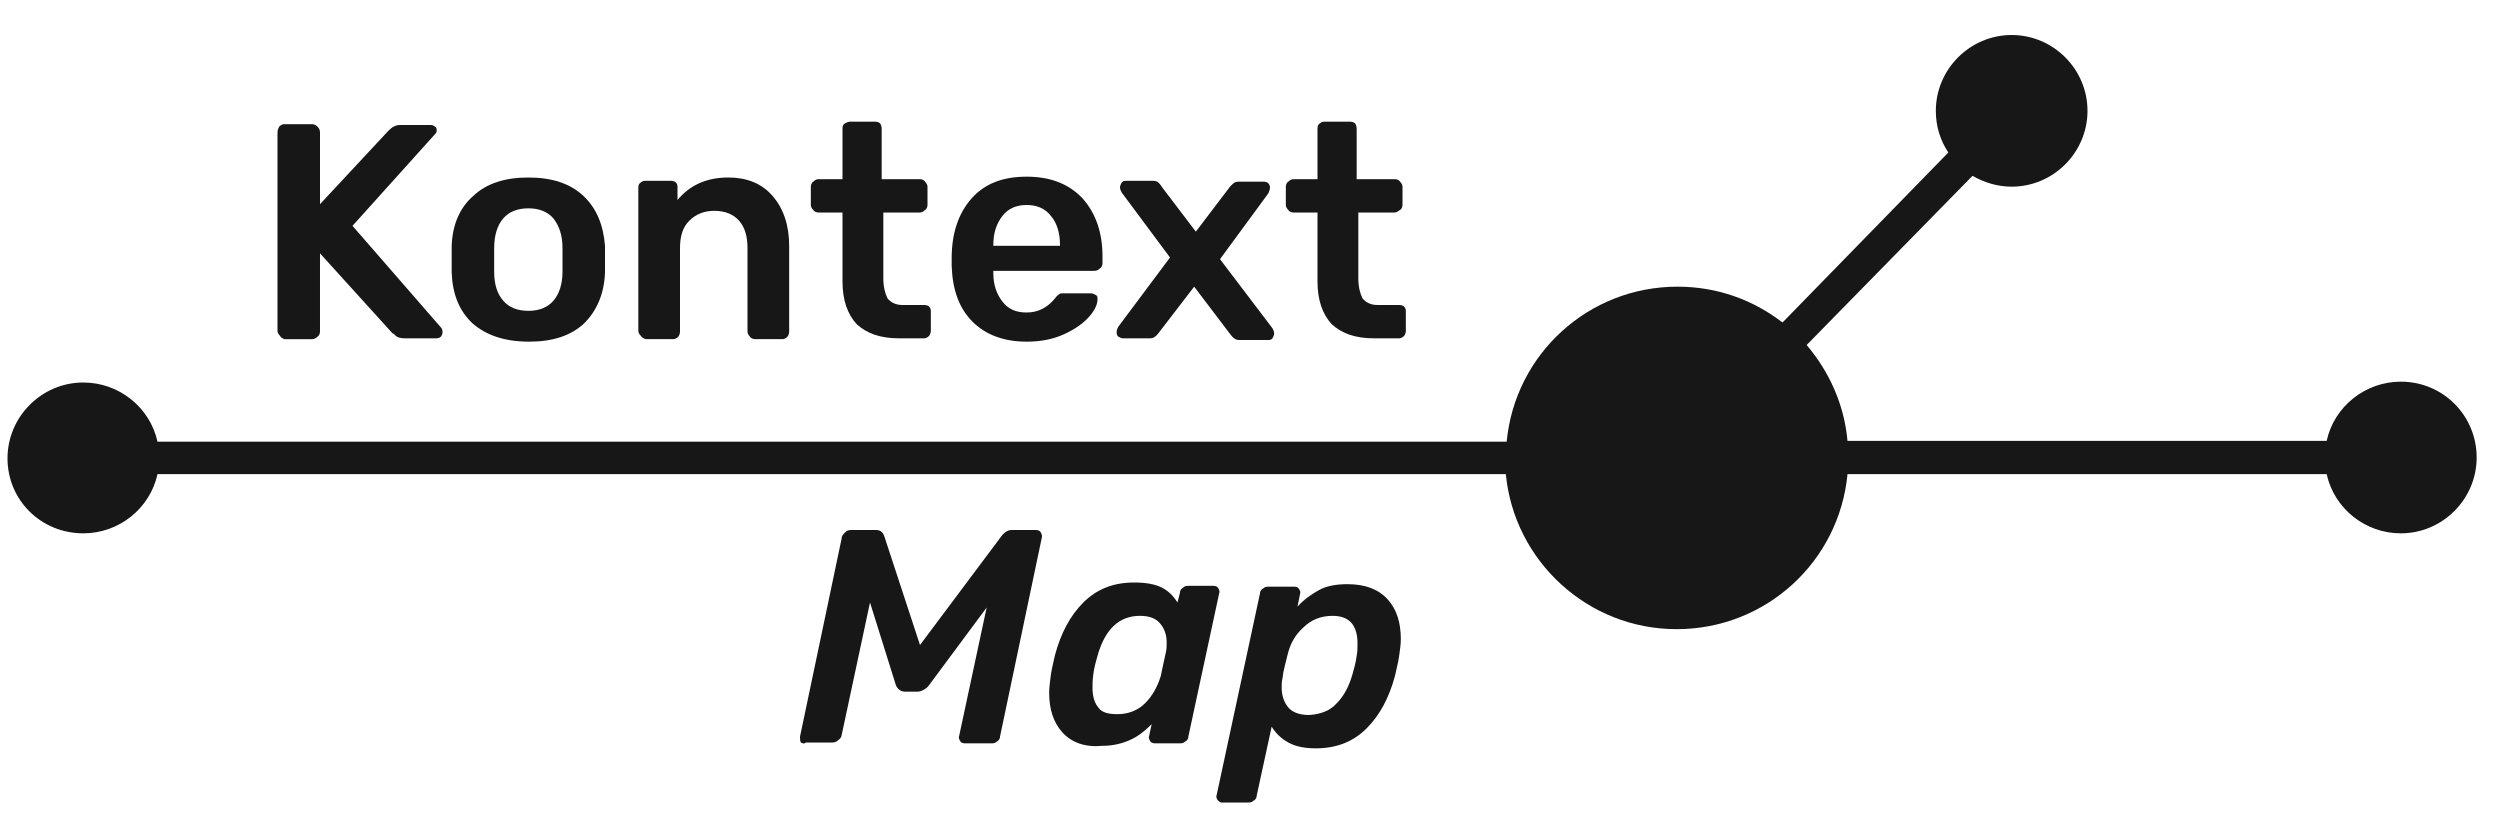
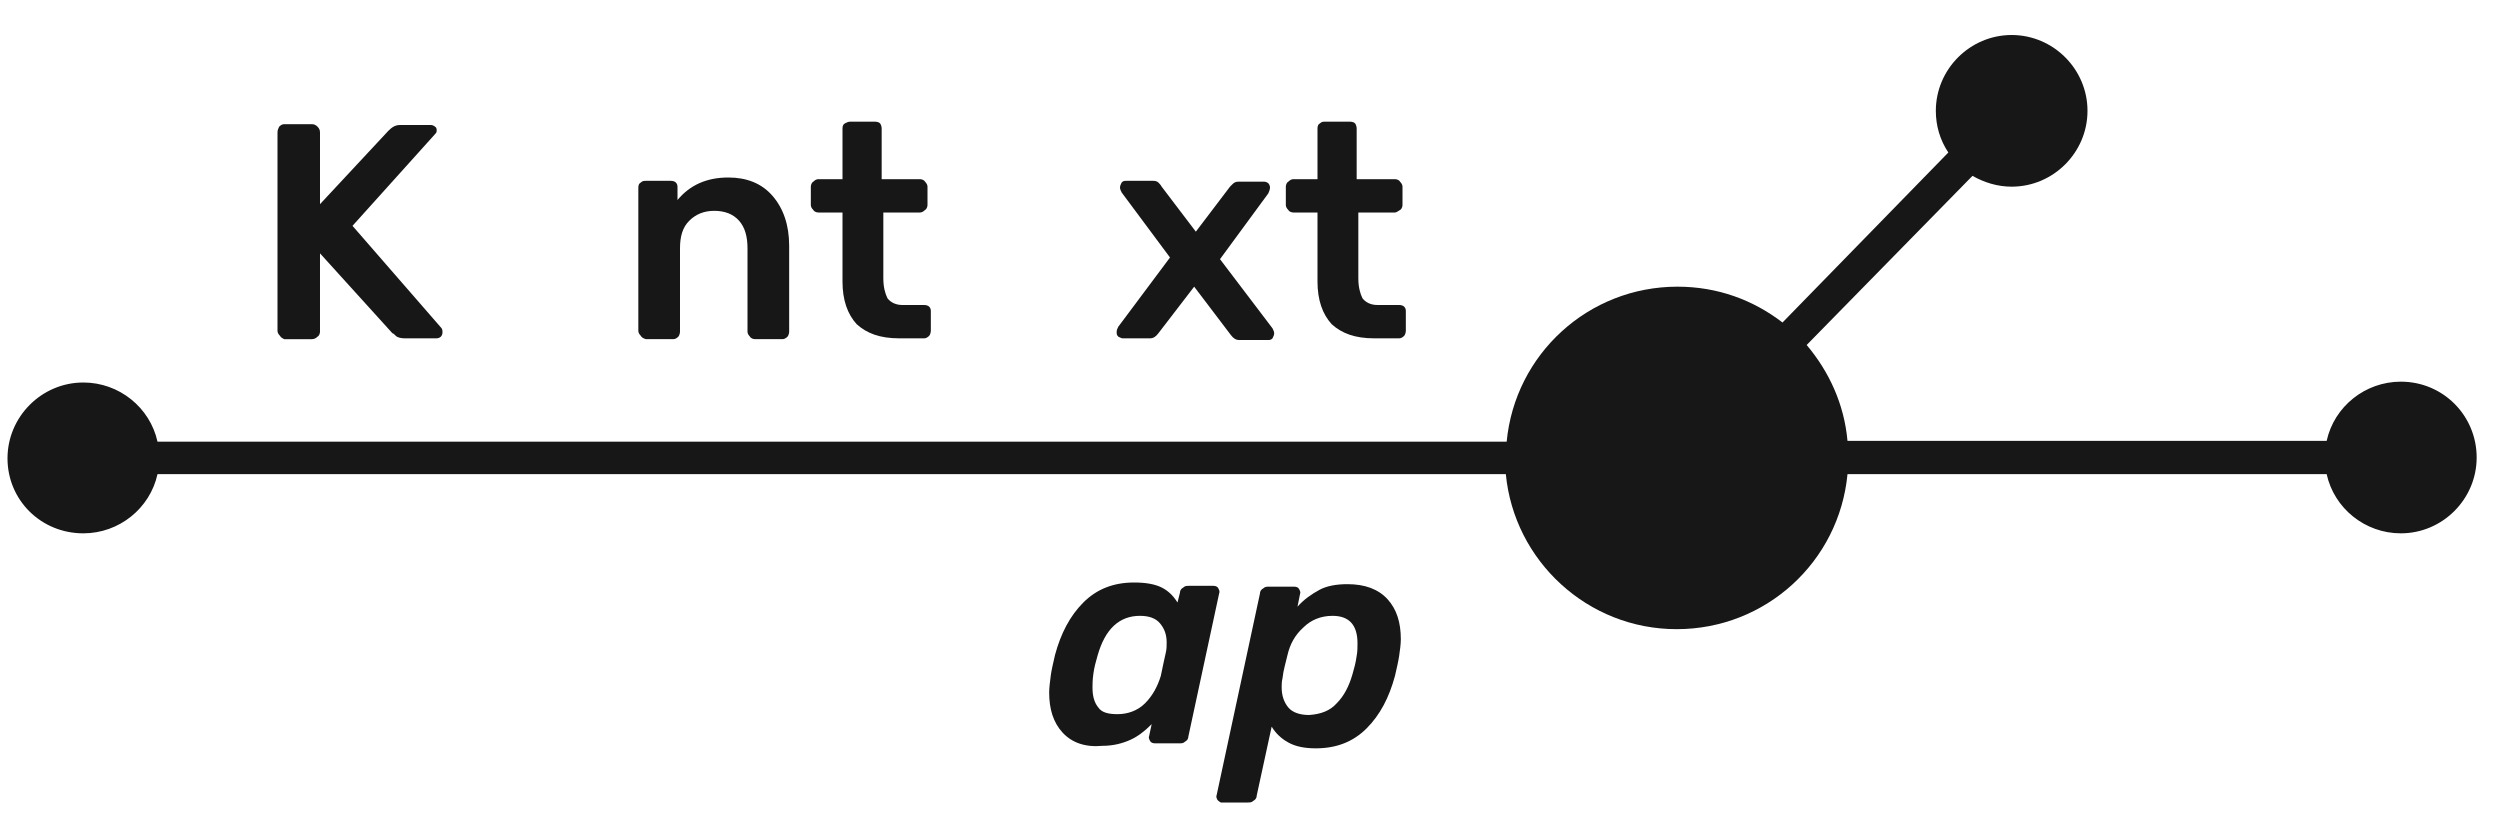
<svg xmlns="http://www.w3.org/2000/svg" id="Ebene_1" x="0px" y="0px" viewBox="0 0 300 100" style="enable-background:new 0 0 300 100;" xml:space="preserve">
  <style type="text/css">	.st0{enable-background:new    ;}	.st1{fill:#171717;}</style>
  <g class="st0">
    <path class="st1" d="M33.6,40.3c-0.2-0.2-0.3-0.4-0.3-0.6V15.9c0-0.3,0.1-0.5,0.2-0.7c0.2-0.2,0.4-0.3,0.6-0.3h3.3  c0.3,0,0.5,0.1,0.7,0.3c0.2,0.2,0.3,0.4,0.3,0.7v8.6l8.2-8.8c0.4-0.4,0.8-0.7,1.4-0.7h3.7c0.2,0,0.4,0.1,0.5,0.2  c0.2,0.1,0.2,0.3,0.2,0.5c0,0.2-0.1,0.3-0.2,0.4l-9.9,11L53,39.4c0.1,0.2,0.1,0.3,0.1,0.5c0,0.2-0.1,0.4-0.2,0.5  c-0.1,0.1-0.3,0.2-0.5,0.2h-3.8c-0.5,0-0.9-0.1-1.1-0.3c-0.2-0.2-0.3-0.3-0.4-0.3l-8.7-9.6v9.4c0,0.2-0.1,0.5-0.3,0.6  c-0.2,0.2-0.4,0.3-0.7,0.3h-3.3C33.9,40.6,33.7,40.5,33.6,40.3z" />
-     <path class="st1" d="M56.7,38.8c-1.6-1.5-2.4-3.5-2.5-6.1l0-1.6l0-1.6c0.1-2.6,1-4.6,2.6-6c1.6-1.5,3.8-2.2,6.6-2.2  c2.8,0,5,0.7,6.6,2.2c1.6,1.5,2.4,3.5,2.6,6c0,0.3,0,0.8,0,1.6c0,0.8,0,1.3,0,1.6c-0.1,2.6-1,4.6-2.5,6.1c-1.6,1.5-3.8,2.2-6.6,2.2  C60.5,41,58.3,40.2,56.7,38.8z M66.4,36.1c0.7-0.8,1.1-2,1.1-3.5c0-0.2,0-0.7,0-1.4c0-0.7,0-1.2,0-1.4c0-1.6-0.4-2.7-1.1-3.6  c-0.7-0.8-1.7-1.2-3-1.2c-1.3,0-2.3,0.4-3,1.2c-0.7,0.8-1.1,2-1.1,3.6l0,1.4l0,1.4c0,1.6,0.4,2.7,1.1,3.5c0.7,0.8,1.7,1.2,3,1.2  C64.7,37.3,65.7,36.9,66.4,36.1z" />
    <path class="st1" d="M76.9,40.3c-0.2-0.2-0.3-0.4-0.3-0.6V22.5c0-0.3,0.1-0.5,0.3-0.6c0.2-0.2,0.4-0.2,0.6-0.2h3  c0.3,0,0.5,0.1,0.6,0.2c0.2,0.2,0.2,0.4,0.2,0.6V24c1.5-1.8,3.5-2.7,6.1-2.7c2.2,0,4,0.7,5.3,2.2c1.3,1.5,2,3.5,2,6v10.3  c0,0.2-0.1,0.5-0.2,0.6c-0.2,0.2-0.4,0.3-0.6,0.3h-3.3c-0.2,0-0.5-0.1-0.6-0.3c-0.2-0.2-0.3-0.4-0.3-0.6v-10c0-1.4-0.3-2.5-1-3.3  c-0.7-0.8-1.7-1.2-3-1.2c-1.2,0-2.2,0.4-3,1.2c-0.8,0.8-1.1,1.9-1.1,3.3v10c0,0.2-0.1,0.5-0.2,0.6c-0.2,0.2-0.4,0.3-0.6,0.3h-3.3  C77.2,40.6,77,40.5,76.9,40.3z" />
    <path class="st1" d="M102.8,38.9c-1.1-1.2-1.7-2.9-1.7-5.1v-8.3h-2.9c-0.2,0-0.5-0.1-0.6-0.3c-0.2-0.2-0.3-0.4-0.3-0.6v-2.2  c0-0.2,0.1-0.5,0.3-0.6c0.2-0.2,0.4-0.3,0.6-0.3h2.9v-6.1c0-0.3,0.1-0.5,0.3-0.6s0.4-0.2,0.6-0.2h3c0.3,0,0.5,0.1,0.6,0.2  s0.2,0.4,0.2,0.6v6.1h4.6c0.2,0,0.5,0.1,0.6,0.3c0.2,0.2,0.3,0.4,0.3,0.6v2.2c0,0.2-0.1,0.5-0.3,0.6c-0.2,0.2-0.4,0.3-0.6,0.3H106  v7.9c0,1,0.2,1.8,0.5,2.4c0.4,0.5,1,0.8,1.8,0.8h2.6c0.3,0,0.5,0.1,0.6,0.2c0.2,0.2,0.2,0.4,0.2,0.6v2.3c0,0.2-0.1,0.5-0.2,0.6  c-0.2,0.2-0.4,0.3-0.6,0.3h-3C105.6,40.6,104,40,102.8,38.9z" />
-     <path class="st1" d="M116.7,38.6c-1.6-1.6-2.4-3.8-2.5-6.7l0-0.9c0-3,0.8-5.4,2.4-7.2c1.6-1.8,3.8-2.6,6.6-2.6  c2.9,0,5.1,0.9,6.7,2.6c1.6,1.8,2.4,4.1,2.4,7v0.8c0,0.2-0.1,0.5-0.3,0.6c-0.2,0.2-0.4,0.3-0.7,0.3h-12.1v0.3  c0,1.4,0.4,2.5,1.1,3.4c0.7,0.9,1.6,1.3,2.9,1.3c1.4,0,2.5-0.6,3.4-1.7c0.2-0.3,0.4-0.4,0.5-0.5c0.1-0.1,0.3-0.1,0.6-0.1h3.2  c0.2,0,0.4,0.1,0.6,0.2c0.2,0.1,0.2,0.3,0.2,0.5c0,0.6-0.3,1.3-1,2.1c-0.7,0.8-1.7,1.5-3,2.1c-1.3,0.6-2.8,0.9-4.5,0.9  C120.5,41,118.3,40.2,116.7,38.6z M127.2,29.4L127.2,29.4c0-1.5-0.4-2.7-1.1-3.5c-0.7-0.9-1.7-1.3-2.9-1.3c-1.2,0-2.2,0.4-2.9,1.3  c-0.7,0.9-1.1,2-1.1,3.5v0.1H127.2z" />
    <path class="st1" d="M134.2,40.4c-0.2-0.2-0.2-0.3-0.2-0.6c0-0.2,0.1-0.4,0.2-0.6l6.2-8.3l-5.8-7.8c-0.1-0.2-0.2-0.4-0.2-0.6  c0-0.2,0.1-0.4,0.2-0.6c0.2-0.2,0.3-0.2,0.6-0.2h3.2c0.3,0,0.5,0.1,0.6,0.2c0.1,0.1,0.3,0.3,0.4,0.5l4.1,5.4l4.1-5.4  c0,0,0.1-0.1,0.3-0.3s0.4-0.3,0.7-0.3h3.1c0.2,0,0.4,0.1,0.5,0.2s0.2,0.3,0.2,0.5c0,0.2-0.1,0.5-0.2,0.7l-5.8,7.9l6.3,8.3  c0.1,0.2,0.2,0.4,0.2,0.6c0,0.2-0.1,0.4-0.2,0.6c-0.2,0.2-0.3,0.2-0.6,0.2h-3.4c-0.4,0-0.7-0.2-1-0.6l-4.4-5.8L139,40  c-0.3,0.4-0.6,0.6-1,0.6h-3.3C134.6,40.6,134.4,40.5,134.2,40.4z" />
    <path class="st1" d="M159.8,38.9c-1.1-1.2-1.7-2.9-1.7-5.1v-8.3h-2.9c-0.2,0-0.5-0.1-0.6-0.3c-0.2-0.2-0.3-0.4-0.3-0.6v-2.2  c0-0.2,0.1-0.5,0.3-0.6c0.2-0.2,0.4-0.3,0.6-0.3h2.9v-6.1c0-0.3,0.1-0.5,0.3-0.6c0.2-0.2,0.4-0.2,0.6-0.2h3c0.3,0,0.5,0.1,0.6,0.2  s0.2,0.4,0.2,0.6v6.1h4.6c0.2,0,0.5,0.1,0.6,0.3c0.2,0.2,0.3,0.4,0.3,0.6v2.2c0,0.2-0.1,0.5-0.3,0.6s-0.4,0.3-0.6,0.3H163v7.9  c0,1,0.2,1.8,0.5,2.4c0.4,0.5,1,0.8,1.8,0.8h2.6c0.3,0,0.5,0.1,0.6,0.2c0.2,0.2,0.2,0.4,0.2,0.6v2.3c0,0.2-0.1,0.5-0.2,0.6  c-0.2,0.2-0.4,0.3-0.6,0.3h-3C162.6,40.6,161,40,159.8,38.9z" />
  </g>
  <g class="st0">
-     <path class="st1" d="M96.1,89.1C96,88.9,96,88.7,96,88.4l5-23.8c0-0.3,0.2-0.5,0.4-0.7c0.2-0.2,0.4-0.3,0.7-0.3h3  c0.5,0,0.8,0.2,1,0.7l4.3,13.1l9.8-13.1c0.4-0.5,0.8-0.7,1.2-0.7h2.9c0.3,0,0.5,0.1,0.6,0.3c0.1,0.2,0.2,0.4,0.1,0.7L120,88.4  c0,0.3-0.2,0.5-0.4,0.6c-0.2,0.2-0.4,0.2-0.7,0.2h-3.1c-0.3,0-0.5-0.1-0.6-0.3c-0.1-0.2-0.2-0.4-0.1-0.6l3.3-15.4l-6.9,9.3  c-0.2,0.3-0.5,0.5-0.7,0.6c-0.2,0.1-0.4,0.2-0.7,0.2h-1.5c-0.5,0-0.9-0.3-1.1-0.8l-3.1-9.9l-3.4,15.9c0,0.2-0.2,0.5-0.4,0.6  c-0.2,0.2-0.4,0.3-0.7,0.3h-3.2C96.5,89.3,96.3,89.2,96.1,89.1z" />
    <path class="st1" d="M127.5,87.9c-1.1-1.2-1.6-2.8-1.6-4.8c0-0.6,0.1-1.3,0.2-2.1c0.1-0.7,0.3-1.5,0.5-2.4c0.7-2.6,1.8-4.7,3.4-6.3  c1.6-1.6,3.6-2.4,6.1-2.4c1.4,0,2.5,0.2,3.3,0.6c0.8,0.4,1.4,1,1.9,1.8l0.3-1.2c0-0.3,0.2-0.5,0.4-0.6c0.2-0.2,0.4-0.2,0.7-0.2h2.9  c0.3,0,0.5,0.1,0.6,0.3c0.1,0.2,0.2,0.4,0.1,0.6l-3.7,17.2c0,0.3-0.2,0.5-0.4,0.6c-0.2,0.2-0.4,0.2-0.7,0.2h-2.9  c-0.3,0-0.5-0.1-0.6-0.3c-0.1-0.2-0.2-0.4-0.1-0.6l0.3-1.4c-0.9,0.9-1.7,1.5-2.6,1.9c-0.9,0.4-2,0.7-3.3,0.7  C130.2,89.7,128.6,89.1,127.5,87.9z M137.4,84.4c0.9-0.9,1.5-2,1.9-3.3c0.2-1,0.4-1.9,0.6-2.8c0.1-0.4,0.1-0.8,0.1-1.2  c0-1-0.3-1.7-0.8-2.3c-0.5-0.6-1.3-0.9-2.4-0.9c-2.5,0-4.2,1.6-5.1,4.8c-0.2,0.7-0.4,1.4-0.5,2.2c-0.1,0.7-0.1,1.3-0.1,1.6  c0,1,0.2,1.8,0.7,2.4c0.4,0.6,1.2,0.8,2.3,0.8C135.3,85.7,136.5,85.3,137.4,84.4z" />
    <path class="st1" d="M146.1,96c-0.1-0.2-0.2-0.4-0.1-0.6l5.2-24.2c0-0.3,0.2-0.5,0.4-0.6c0.2-0.2,0.4-0.2,0.7-0.2h3  c0.3,0,0.5,0.1,0.6,0.3c0.1,0.2,0.2,0.4,0.1,0.6l-0.3,1.5c0.8-0.9,1.7-1.5,2.6-2c0.9-0.5,2.1-0.7,3.4-0.7c2.1,0,3.7,0.6,4.8,1.8  c1.1,1.2,1.6,2.8,1.6,4.8c0,0.6-0.1,1.3-0.2,2c-0.1,0.7-0.3,1.5-0.5,2.4c-0.7,2.6-1.8,4.7-3.4,6.3c-1.6,1.6-3.6,2.4-6.1,2.4  c-1.3,0-2.4-0.2-3.3-0.7c-0.9-0.5-1.5-1.1-2-1.9l-1.8,8.3c0,0.3-0.2,0.5-0.4,0.6c-0.2,0.2-0.4,0.2-0.7,0.2h-3.2  C146.5,96.3,146.3,96.2,146.1,96z M160.4,84.4c0.9-0.9,1.5-2.1,1.9-3.5c0.2-0.7,0.4-1.4,0.5-2.2c0.1-0.5,0.1-1,0.1-1.5  c0-2.2-1-3.3-3-3.3c-1.4,0-2.6,0.5-3.5,1.4c-1,0.9-1.6,2-1.9,3.3c-0.2,0.9-0.5,1.8-0.6,2.8c-0.1,0.4-0.1,0.7-0.1,1.1  c0,1,0.3,1.8,0.8,2.4c0.5,0.6,1.4,0.9,2.5,0.9C158.5,85.7,159.6,85.3,160.4,84.4z" />
  </g>
  <path class="st1" d="M288.1,45.8c-4.3,0-8,3-8.9,7.1h-57.5c-0.4-4.4-2.2-8.3-4.9-11.5l19.9-20.3c1.4,0.8,3,1.3,4.7,1.3 c5,0,9.1-4.1,9.1-9.1s-4.1-9.1-9.1-9.1s-9.1,4.1-9.1,9.1c0,1.8,0.5,3.5,1.5,5l-19.9,20.4c-3.5-2.7-7.8-4.3-12.6-4.3 c-10.7,0-19.5,8.1-20.5,18.6H18.9c-0.9-4.1-4.6-7.1-8.9-7.1c-5,0-9.1,4.1-9.1,9.1S4.9,64,10,64c4.3,0,8-3,8.9-7.1h161.8 c1,10.4,9.8,18.6,20.5,18.6c10.7,0,19.5-8.1,20.5-18.6h57.5c0.9,4.1,4.6,7.1,8.9,7.1c5,0,9.1-4.1,9.1-9.1S293.2,45.8,288.1,45.8z" />
  <g />
  <g />
  <g />
  <g />
  <g />
  <g />
</svg>